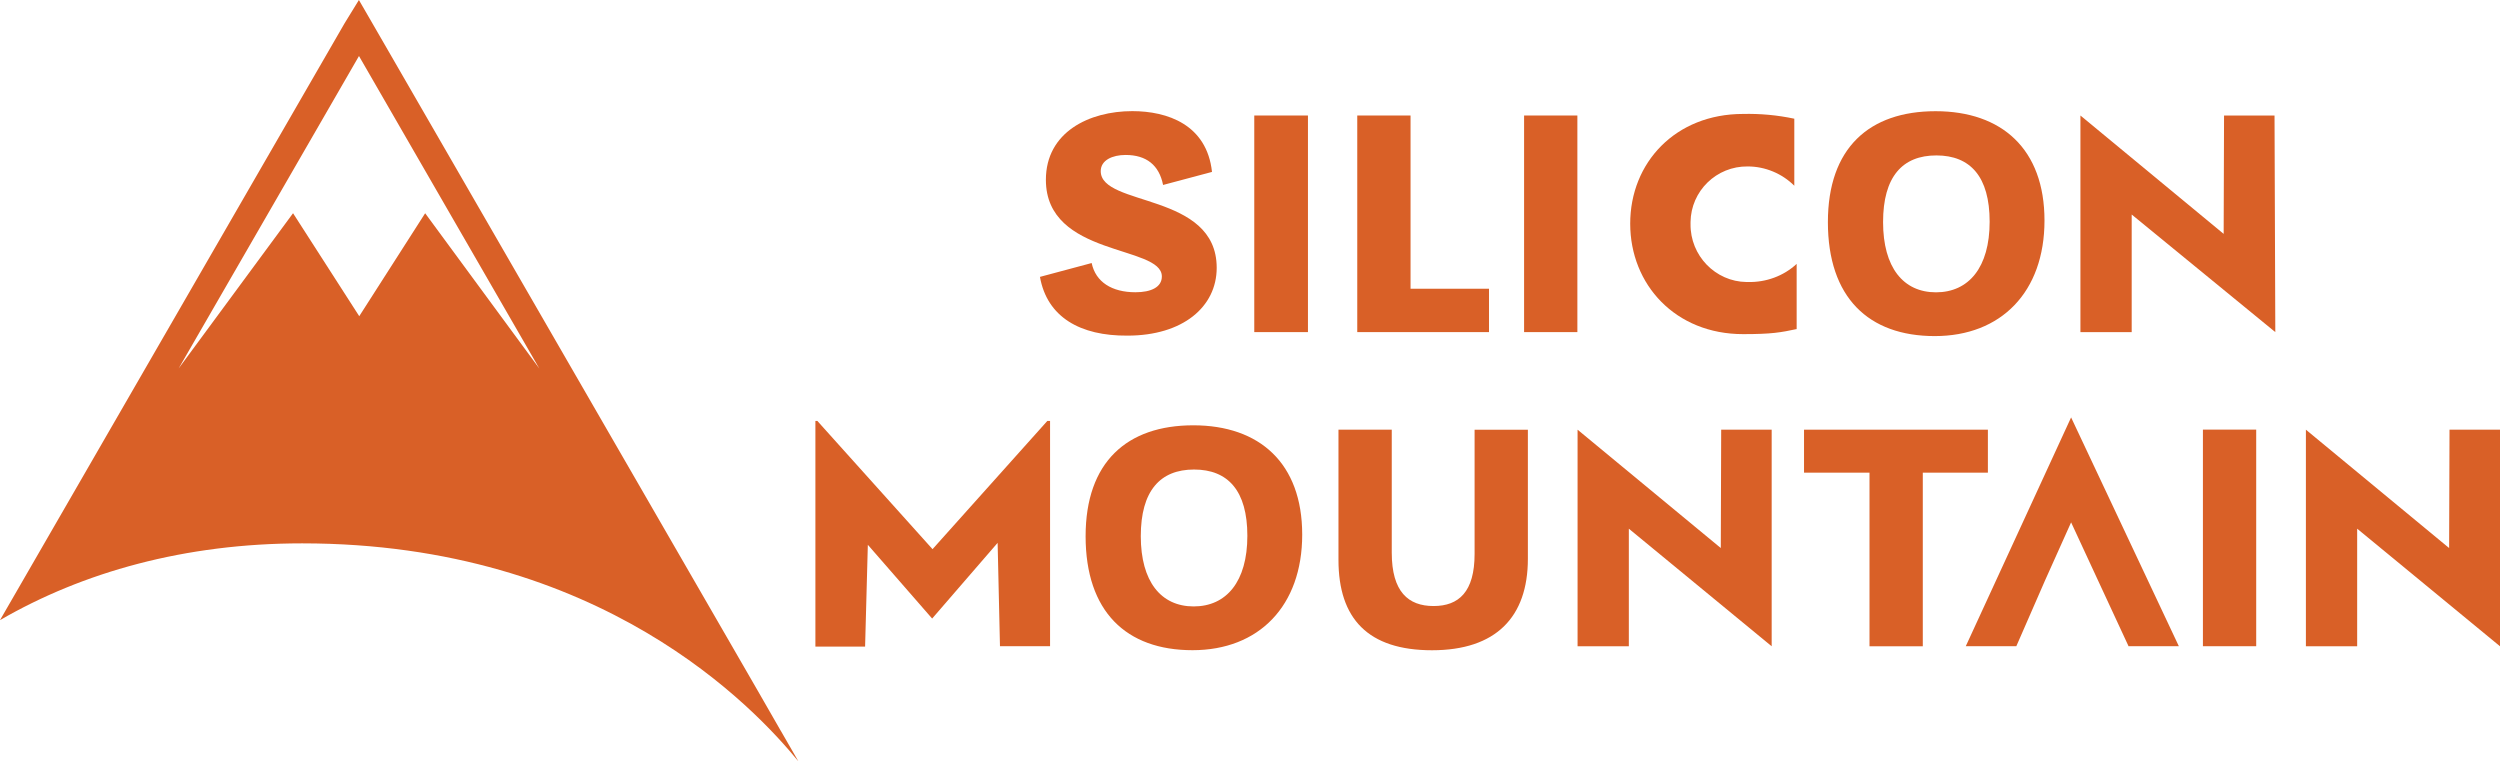
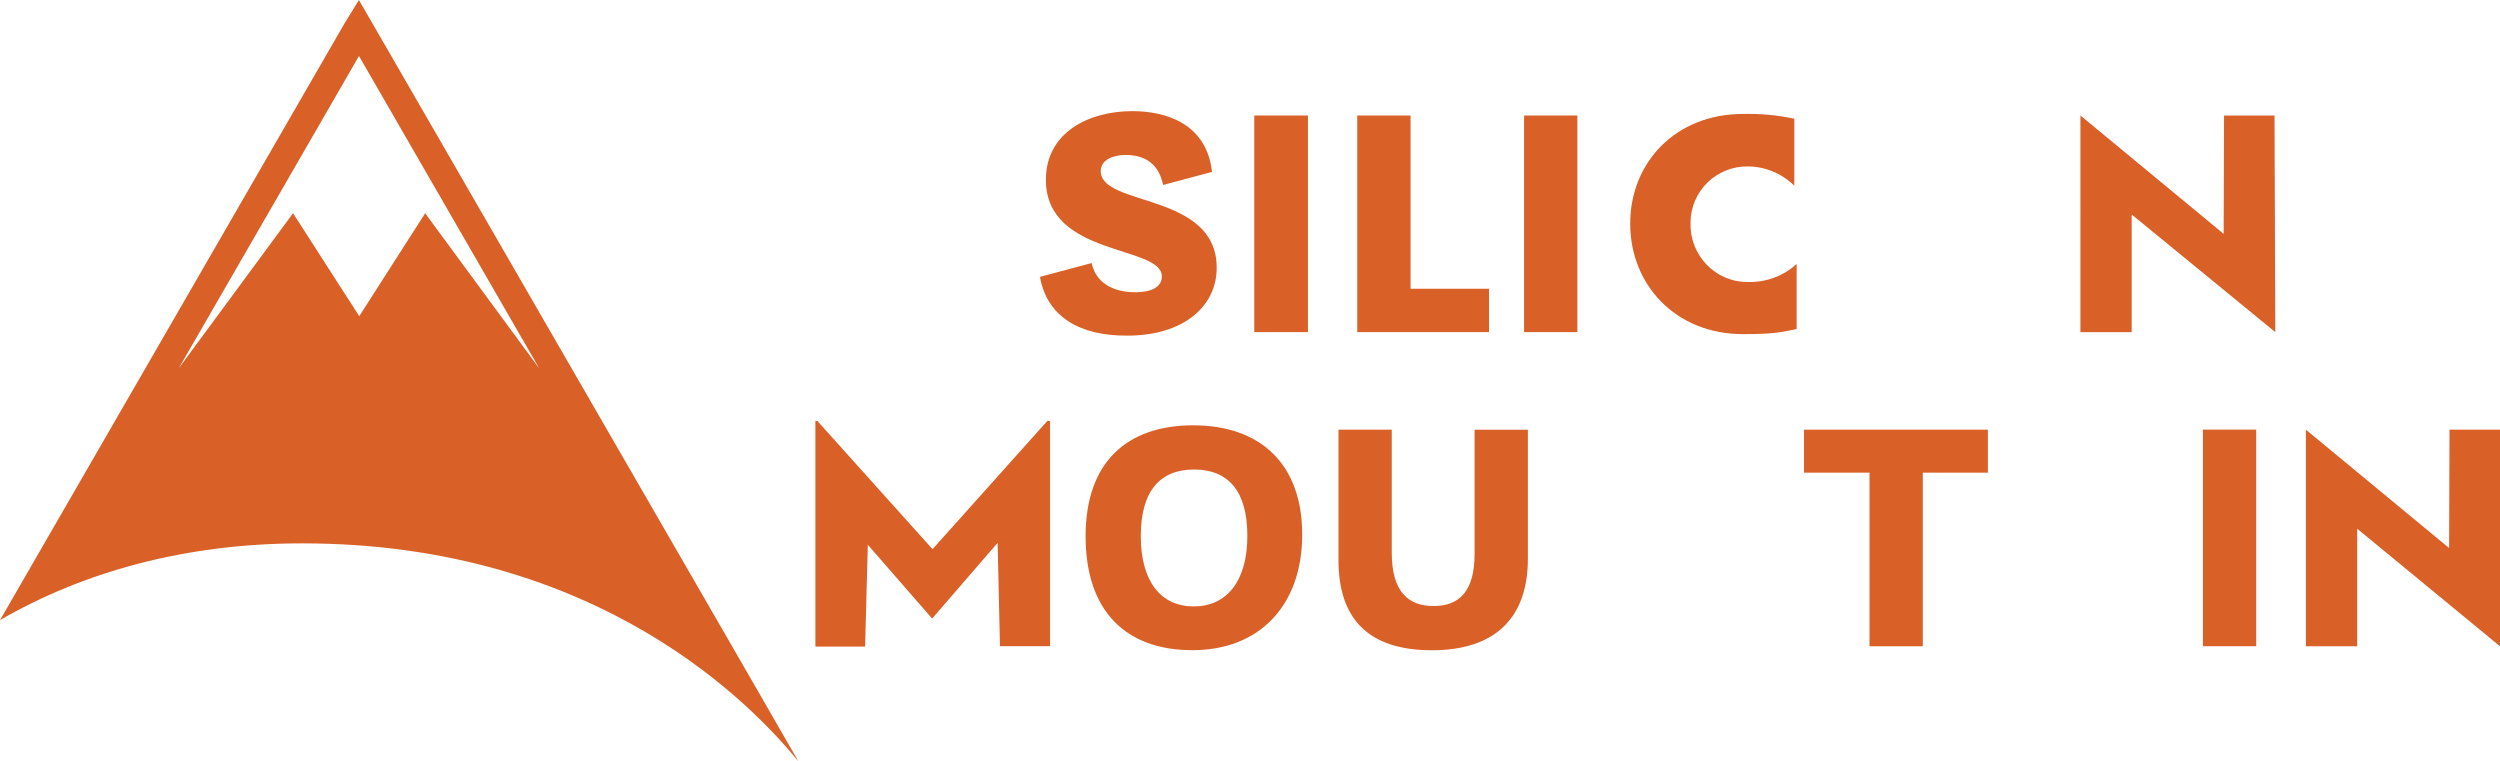
<svg xmlns="http://www.w3.org/2000/svg" id="Layer_1" viewBox="0 0 383.31 116.74">
  <path d="m160.94,99.08h-7.62l-.36-15.85-10.04,11.61h0l-9.86-11.31-.42,15.61h-7.62v-34.6h.3l17.66,19.66,17.6-19.66h.42v34.54h-.06Z" style="fill:#d96027;" />
  <path d="m166.45,82.21c0-11.37,6.35-17,16.51-17s16.7,5.81,16.7,16.76-6.65,17.72-16.82,17.72-16.39-5.93-16.39-17.48Zm24.8-.06c0-6.9-2.96-10.16-8.17-10.16s-8.17,3.27-8.17,10.22,3.09,10.77,8.11,10.77,8.23-3.81,8.23-10.83h0Z" style="fill:#d96027;" />
  <path d="m205.22,85.84v-19.96h8.17v18.87c0,5.99,2.54,8.17,6.41,8.17s6.29-2.18,6.29-7.98v-19.05h8.17v19.78c0,8.95-4.9,14.03-14.7,14.03s-14.34-4.84-14.34-13.85Z" style="fill:#d96027;" />
-   <path d="m263.9,65.88h7.74v33.21h0l-21.9-18.03v18.03h-7.86v-33.21h0l21.96,18.15.06-18.15Z" style="fill:#d96027;" />
  <path d="m304.79,65.88v6.59h-9.98v26.62h-8.17v-26.62h-10.04v-6.59h28.19Z" style="fill:#d96027;" />
-   <polygon points="317.55 80.09 321.67 88.98 326.33 99.02 326.33 99.08 334.07 99.08 317.55 64 301.4 99.08 309.15 99.08 313.56 88.98 317.55 80.09" style="fill:#d96027;" />
  <path d="m337.76,99.08v-33.21h8.17v33.21h-8.17Z" style="fill:#d96027;" />
  <path d="m375.57,65.88h7.74v33.21h0l-21.9-18.03v18.03h-7.86v-33.21h0l21.96,18.15.06-18.15Z" style="fill:#d96027;" />
  <path d="m159.46,42.45l7.92-2.12c.6,2.9,3.09,4.48,6.71,4.48,2.42,0,4.05-.79,4.05-2.42,0-4.84-17.78-2.96-17.78-14.82,0-7.32,6.65-10.53,13.25-10.53,5.38,0,11.43,2.06,12.22,9.32l-7.5,2c-.6-3.02-2.54-4.6-5.75-4.6-2,0-3.81.79-3.81,2.48,0,5.5,17.78,3.21,17.78,14.82,0,5.99-5.2,10.4-13.67,10.4-7.26.06-12.34-2.84-13.43-9.01Z" style="fill:#d96027;" />
  <path d="m192.31,50.92V17.71h8.23v33.21h-8.23Z" style="fill:#d96027;" />
  <path d="m216.26,44.27h12.04v6.65h-20.2V17.71h8.17v26.56Z" style="fill:#d96027;" />
  <path d="m233.68,50.92V17.71h8.17v33.21h-8.17Z" style="fill:#d96027;" />
-   <path d="m280.26,34.05c0-11.37,6.35-17,16.51-17s16.7,5.81,16.7,16.76-6.65,17.72-16.82,17.72-16.39-5.93-16.39-17.48Zm24.8-.06c0-6.9-2.96-10.16-8.17-10.16s-8.17,3.27-8.17,10.22,3.09,10.77,8.11,10.77,8.23-3.81,8.23-10.83h0Z" style="fill:#d96027;" />
  <path d="m341,17.71h7.74l.12,33.21h0l-22.02-18.03v18.03h-7.86V17.71h0l21.96,18.15.06-18.15Z" style="fill:#d96027;" />
  <path d="m275.54,50.44c-2.54.54-3.87.79-8.29.79-10.34,0-17.3-7.56-17.3-16.94s6.96-16.82,17.3-16.82c2.66-.06,5.26.18,7.86.73v10.28c-1.88-1.88-4.48-2.96-7.14-2.96-4.78-.06-8.71,3.75-8.77,8.53v.3c-.06,4.84,3.81,8.83,8.59,8.89h.24c2.72.06,5.44-.91,7.44-2.78v9.98h.06Z" style="fill:#d96027;" />
  <path d="m119.74,112.1l-3.59-6.25L57.09,3.56l-2.06-3.56-2.19,3.56L0,95.08c12.69-7.35,28.31-11.77,46.33-11.77,45.89,0,69.47,25.33,76.08,33.42l-2.67-4.64Zm-54.55-79.41l-10.11,15.79-10.15-15.79-17.54,23.8L55.04,8.59l27.65,47.91-17.5-23.8Z" style="fill:#d96027;" />
</svg>